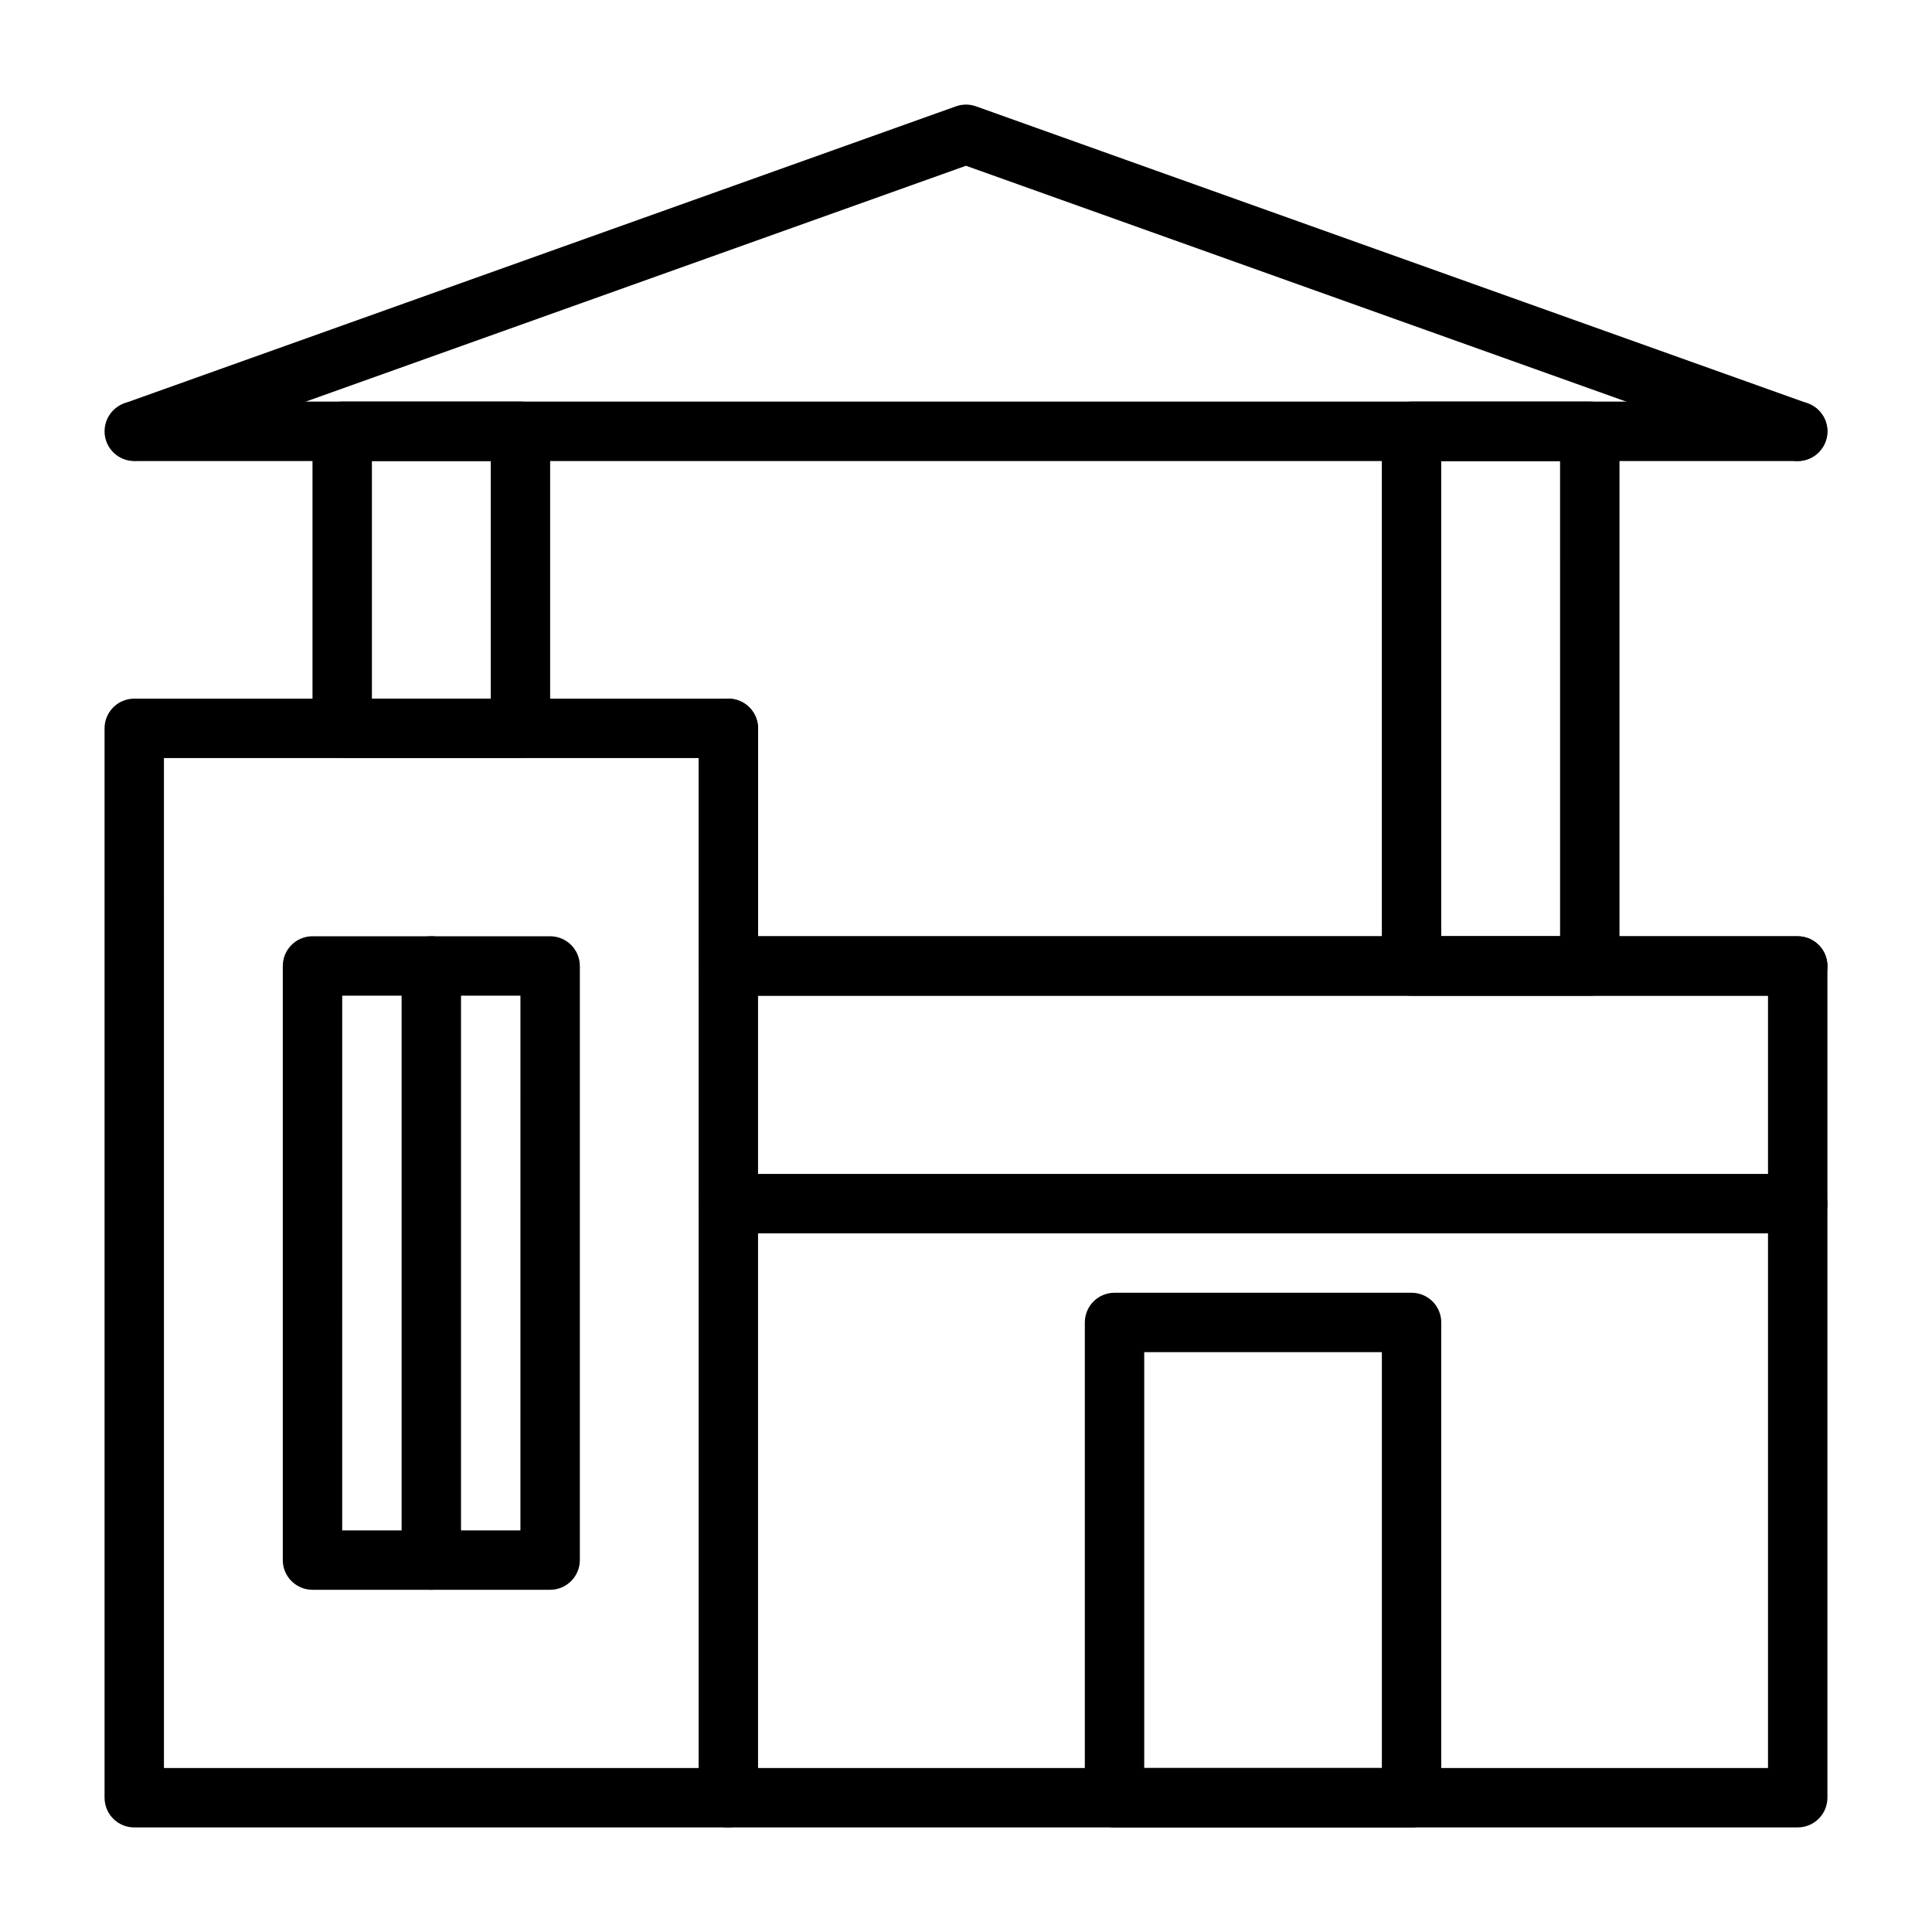
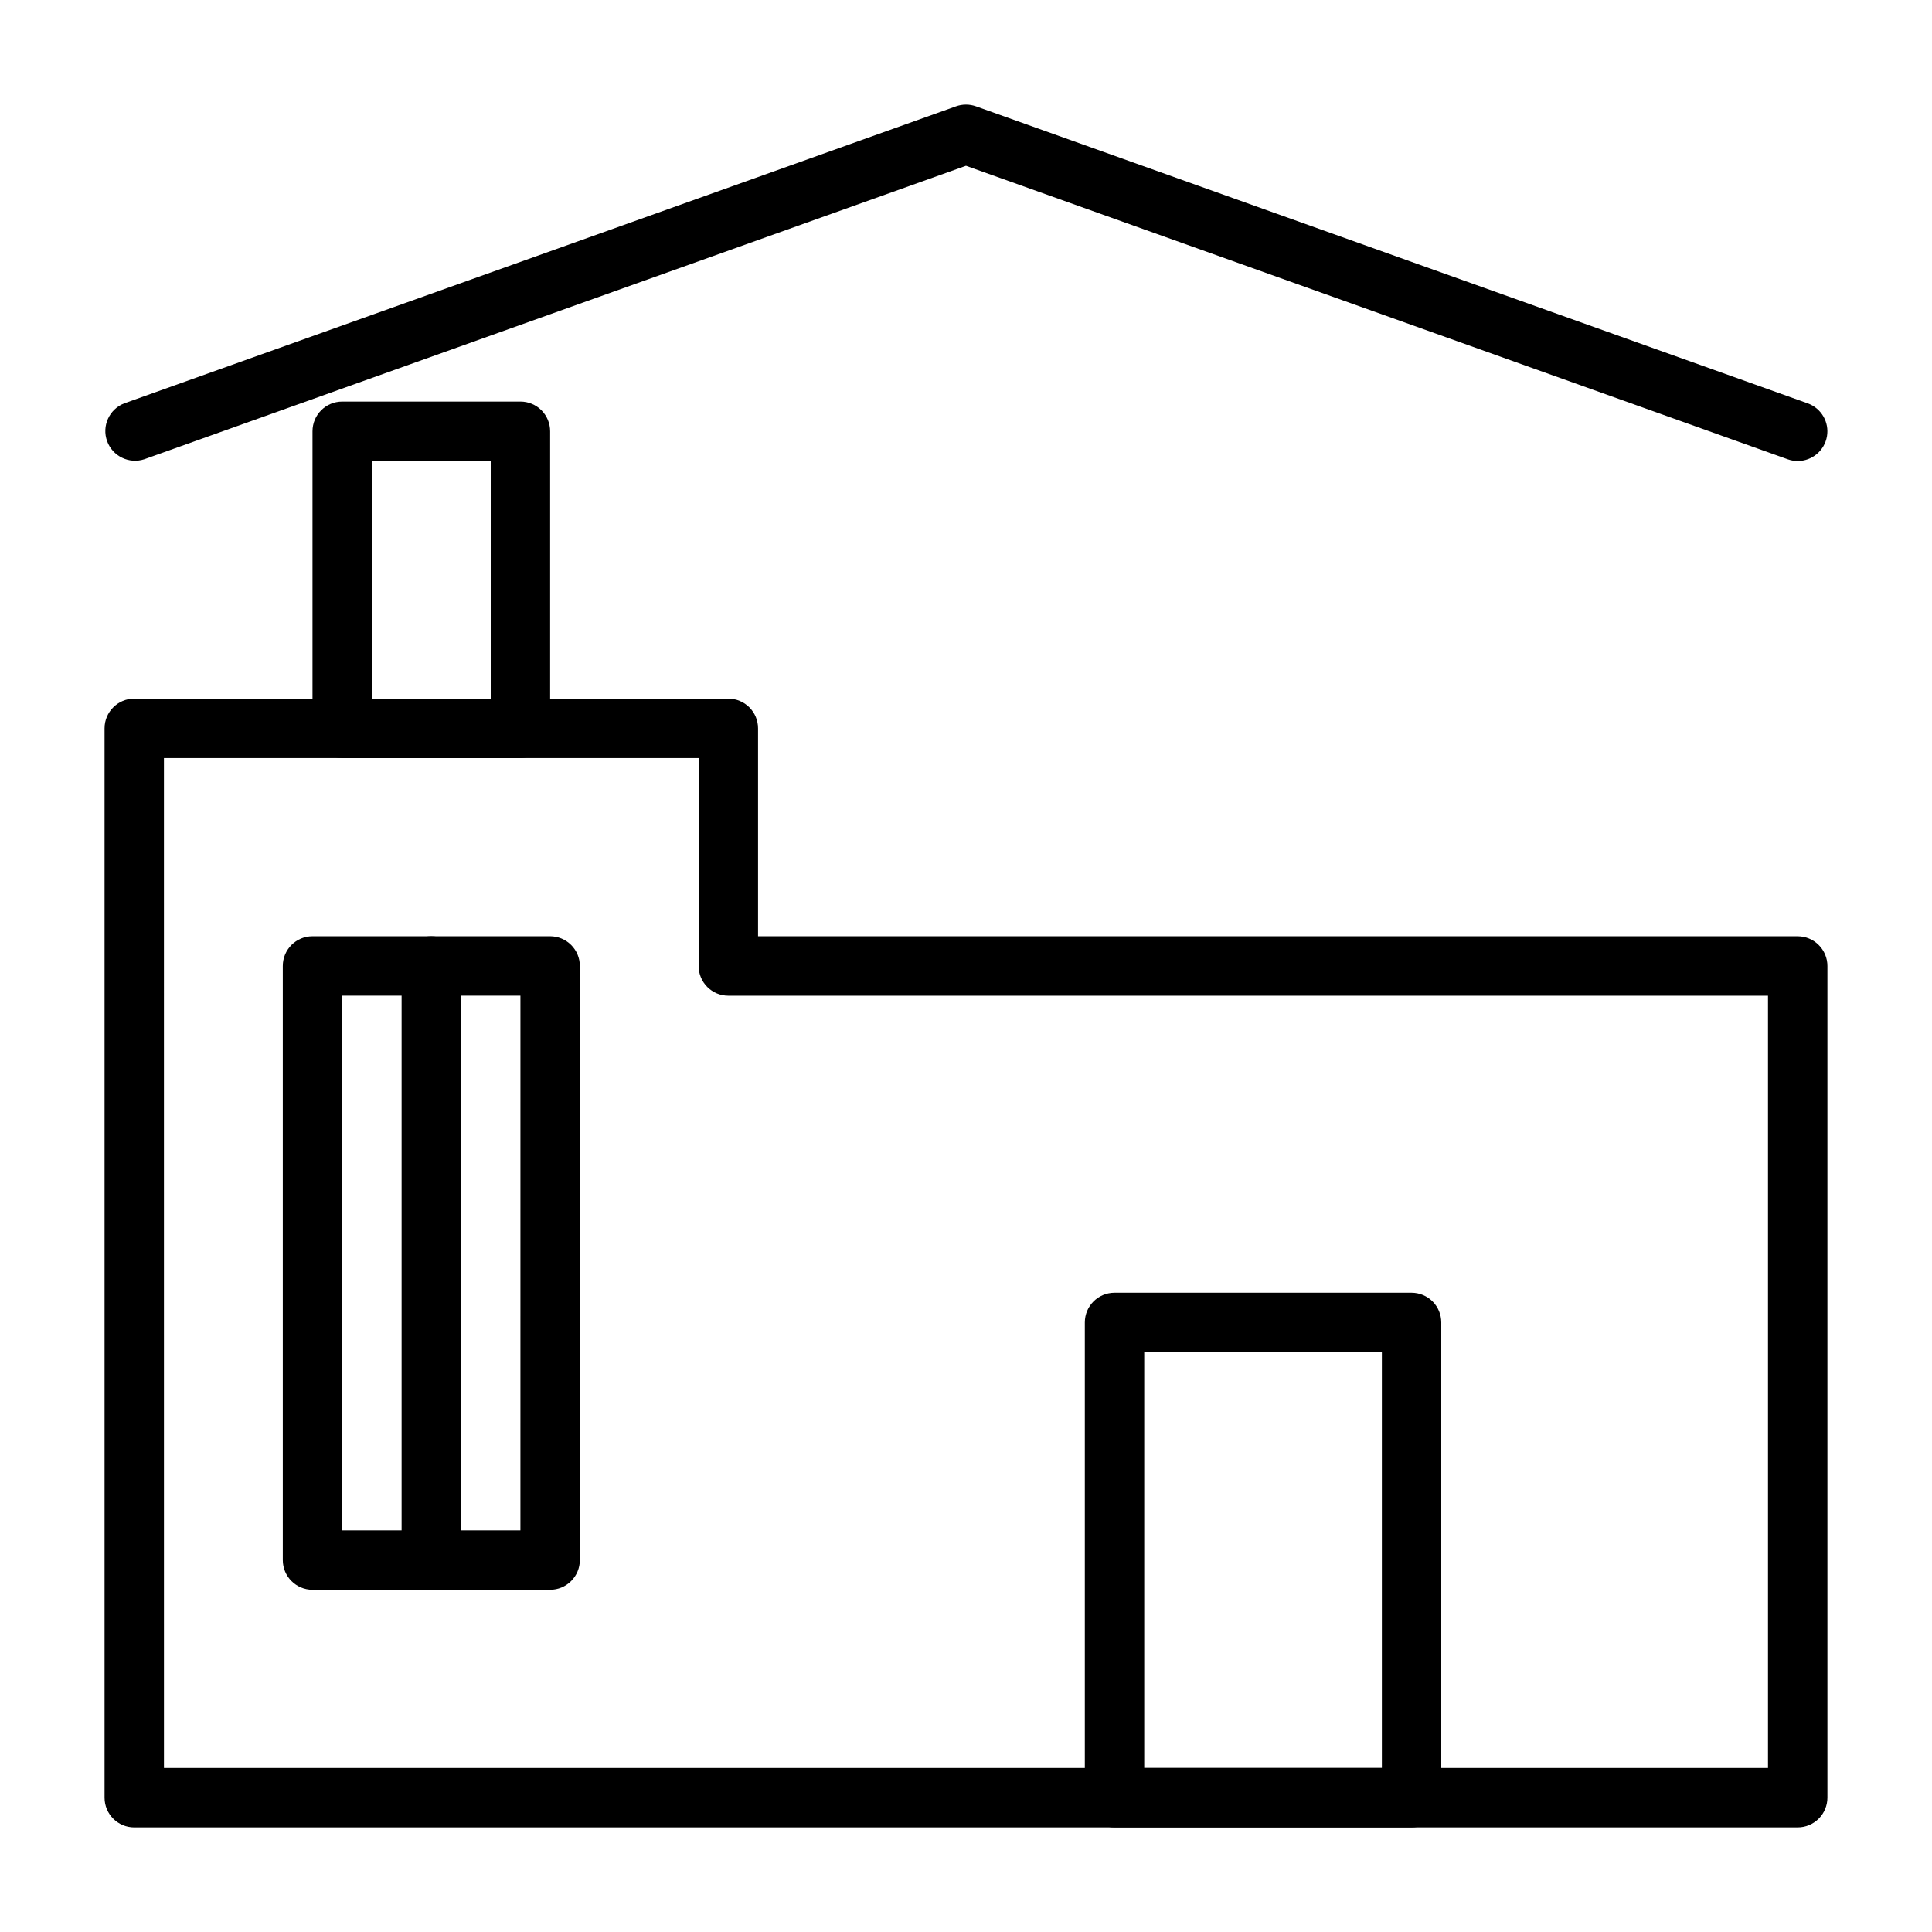
<svg xmlns="http://www.w3.org/2000/svg" fill="#000000" width="800px" height="800px" version="1.1" viewBox="144 144 512 512">
  <g>
    <path d="m518.08 628.29h-78.719c-4.348 0-7.871-3.527-7.871-7.875v-125.95c0-4.348 3.523-7.871 7.871-7.871h78.719c2.09 0 4.09 0.832 5.566 2.305 1.477 1.477 2.305 3.481 2.305 5.566v125.95c0 2.09-0.828 4.09-2.305 5.566-1.477 1.477-3.477 2.309-5.566 2.309zm-70.848-15.742h62.977v-110.21h-62.977z" />
    <path d="m289.79 565.31h-62.977c-4.348 0-7.871-3.527-7.871-7.875v-157.44c0-4.348 3.523-7.875 7.871-7.875h62.977c2.09 0 4.09 0.832 5.566 2.309 1.477 1.477 2.309 3.477 2.309 5.566v157.44c0 2.09-0.832 4.09-2.309 5.566-1.477 1.477-3.477 2.309-5.566 2.309zm-55.105-15.742h47.23l0.004-141.7h-47.23z" />
    <path d="m258.3 565.31c-4.348 0-7.871-3.527-7.871-7.875v-157.44c0-4.348 3.523-7.875 7.871-7.875 4.348 0 7.875 3.527 7.875 7.875v157.44c0 2.09-0.832 4.09-2.309 5.566-1.477 1.477-3.477 2.309-5.566 2.309z" />
    <path d="m620.41 628.29h-440.83c-4.348 0-7.871-3.527-7.871-7.875v-283.39c0-4.348 3.523-7.875 7.871-7.875h157.44c2.086 0 4.09 0.832 5.566 2.309 1.477 1.477 2.305 3.477 2.305 5.566v55.105l275.52-0.004c2.09 0 4.09 0.832 5.566 2.309 1.477 1.477 2.309 3.477 2.309 5.566v220.41c0 2.09-0.832 4.09-2.309 5.566-1.477 1.477-3.477 2.309-5.566 2.309zm-432.96-15.746h425.09v-204.67h-275.52c-4.348 0-7.875-3.523-7.875-7.871v-55.105h-141.7z" />
-     <path d="m337.02 628.29c-4.348 0-7.875-3.527-7.875-7.875v-283.39c0-4.348 3.527-7.875 7.875-7.875 4.348 0 7.871 3.527 7.871 7.875v283.39c0 2.09-0.828 4.09-2.305 5.566-1.477 1.477-3.481 2.309-5.566 2.309z" />
-     <path d="m620.41 470.85h-283.39c-4.348 0-7.875-3.523-7.875-7.871 0-4.348 3.527-7.875 7.875-7.875h283.39c4.348 0 7.875 3.527 7.875 7.875 0 4.348-3.527 7.871-7.875 7.871z" />
-     <path d="m620.41 407.87h-283.39c-4.348 0-7.875-3.523-7.875-7.871s3.527-7.875 7.875-7.875h283.39c4.348 0 7.875 3.527 7.875 7.875s-3.527 7.871-7.875 7.871z" />
    <path d="m620.41 266.18c-0.91-0.004-1.816-0.164-2.676-0.473l-217.74-77.777-217.74 77.777c-4.047 1.336-8.422-0.793-9.871-4.801-1.449-4.004 0.555-8.438 4.519-10l220.42-78.719h-0.004c1.73-0.625 3.625-0.625 5.356 0l220.42 78.719h-0.004c3.594 1.305 5.731 4.996 5.07 8.758-0.66 3.762-3.926 6.508-7.746 6.516z" />
-     <path d="m620.41 266.18h-440.83c-4.348 0-7.871-3.527-7.871-7.875 0-4.348 3.523-7.871 7.871-7.871h440.83c4.348 0 7.875 3.523 7.875 7.871 0 4.348-3.527 7.875-7.875 7.875z" />
    <path d="m281.92 344.89h-47.23c-4.348 0-7.875-3.523-7.875-7.871v-78.723c0-4.348 3.527-7.871 7.875-7.871h47.23c2.09 0 4.09 0.828 5.566 2.305s2.305 3.481 2.305 5.566v78.723c0 2.086-0.828 4.09-2.305 5.566-1.477 1.477-3.477 2.305-5.566 2.305zm-39.359-15.742h31.488v-62.977h-31.488z" />
-     <path d="m565.31 407.87h-47.234c-4.348 0-7.871-3.523-7.871-7.871v-141.7c0-4.348 3.523-7.871 7.871-7.871h47.234c2.086 0 4.09 0.828 5.566 2.305 1.477 1.477 2.305 3.481 2.305 5.566v141.7c0 2.086-0.828 4.09-2.305 5.566-1.477 1.477-3.481 2.305-5.566 2.305zm-39.359-15.742h31.488l-0.004-125.95h-31.488z" />
  </g>
</svg>